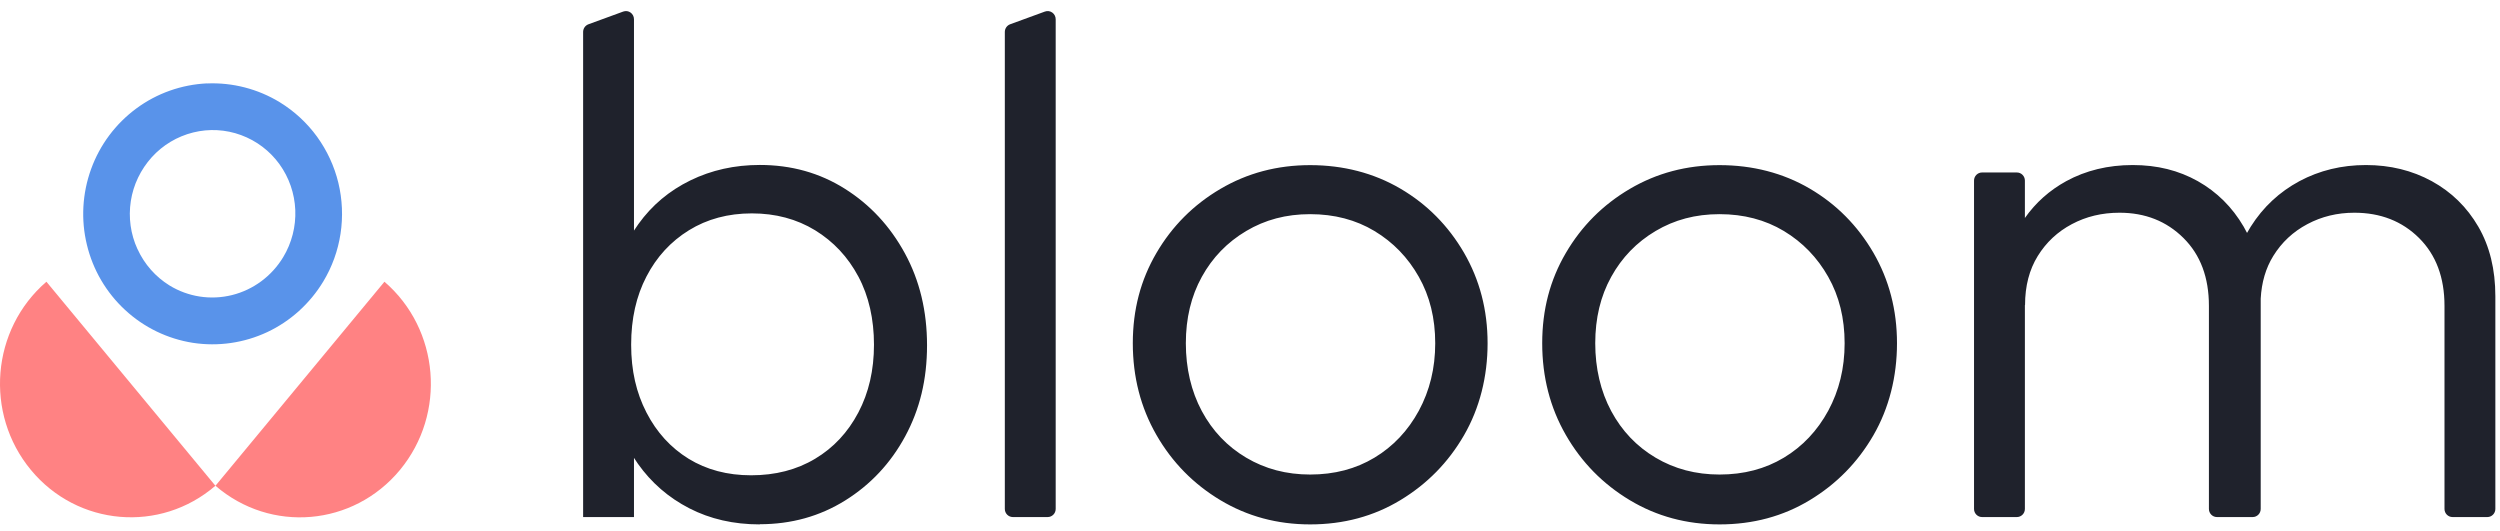
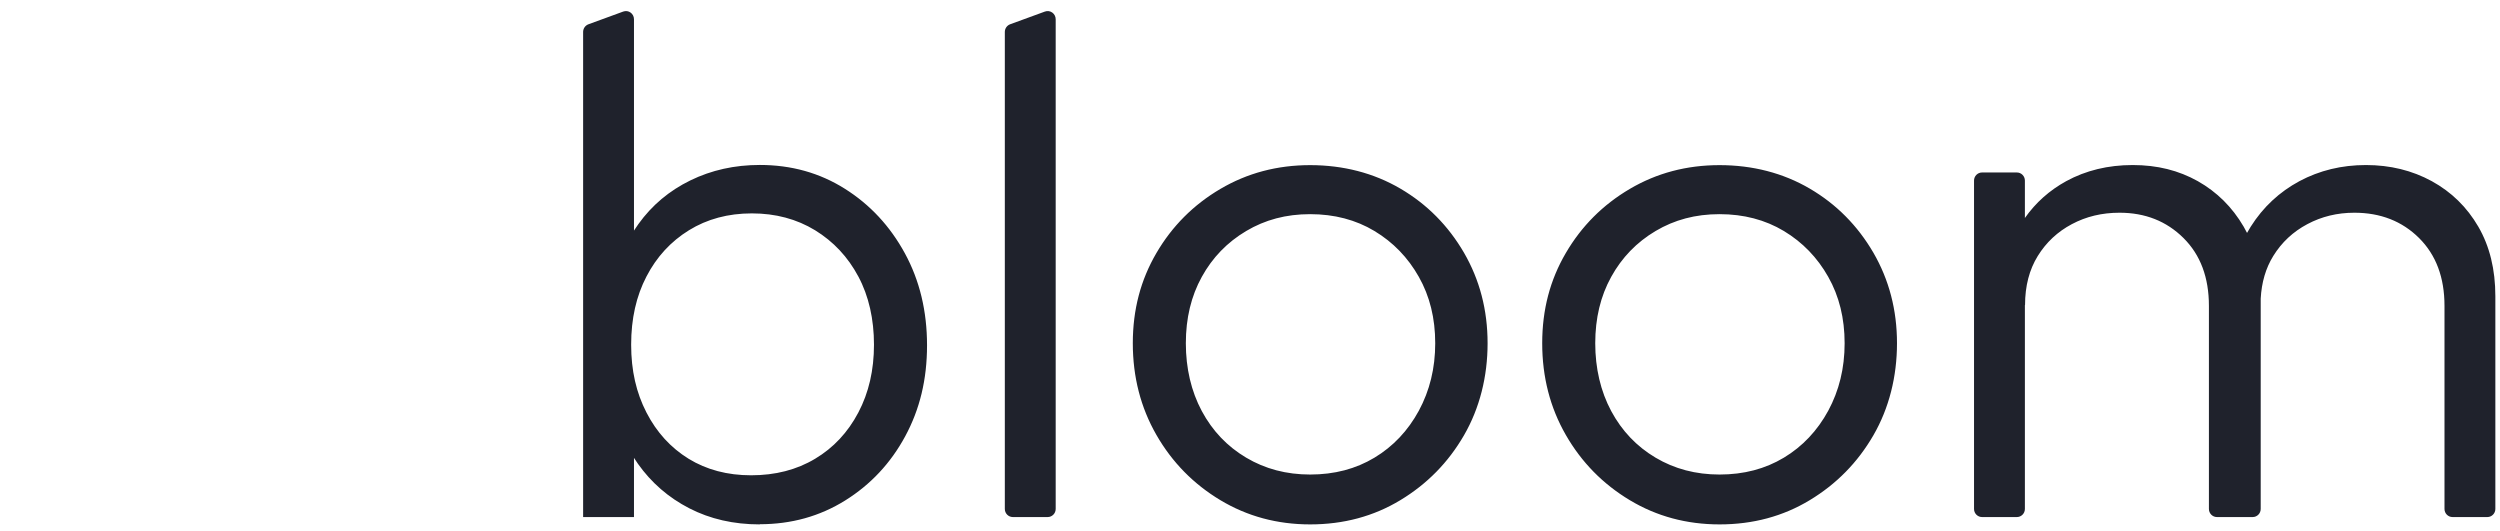
<svg xmlns="http://www.w3.org/2000/svg" width="113" height="24" viewBox="0 0 113 24" fill="none">
  <path fill-rule="evenodd" clip-rule="evenodd" d="M26.357 23.371V1.445C26.357 1.289 26.452 1.152 26.596 1.098L28.169 0.523C28.407 0.435 28.656 0.614 28.656 0.87V10.422C28.72 10.322 28.787 10.223 28.857 10.126C29.469 9.275 30.252 8.619 31.205 8.154C32.158 7.689 33.205 7.456 34.343 7.456C35.769 7.456 37.05 7.815 38.188 8.532C39.327 9.249 40.23 10.221 40.9 11.449C41.569 12.677 41.902 14.062 41.902 15.61C41.902 17.159 41.573 18.505 40.915 19.721C40.257 20.938 39.353 21.903 38.204 22.62C37.054 23.337 35.765 23.695 34.343 23.695V23.703C33.16 23.703 32.097 23.459 31.156 22.975C30.214 22.49 29.443 21.819 28.838 20.968C28.775 20.879 28.714 20.788 28.656 20.696V23.371H26.357ZM33.95 21.483C35.046 21.483 36.011 21.235 36.843 20.736C37.674 20.24 38.325 19.542 38.797 18.646C39.27 17.75 39.504 16.727 39.504 15.579C39.504 14.432 39.27 13.379 38.797 12.498C38.325 11.613 37.674 10.919 36.843 10.408C36.011 9.901 35.058 9.645 33.984 9.645C32.91 9.645 31.961 9.901 31.14 10.408C30.32 10.915 29.677 11.613 29.22 12.498C28.758 13.383 28.528 14.409 28.528 15.579C28.528 16.75 28.758 17.75 29.22 18.646C29.681 19.542 30.316 20.236 31.125 20.736C31.935 21.232 32.876 21.483 33.95 21.483ZM45.418 23.005V1.445C45.418 1.289 45.513 1.152 45.656 1.098L47.229 0.523C47.467 0.435 47.717 0.614 47.717 0.87V23.005C47.717 23.207 47.554 23.371 47.354 23.371H45.781C45.581 23.371 45.418 23.207 45.418 23.005ZM55.162 22.608C56.376 23.337 57.729 23.703 59.219 23.703C60.731 23.703 62.089 23.337 63.295 22.608C64.501 21.88 65.462 20.904 66.172 19.676C66.883 18.448 67.239 17.017 67.239 15.515C67.239 14.012 66.883 12.65 66.172 11.422C65.458 10.198 64.501 9.23 63.295 8.524C62.089 7.818 60.709 7.464 59.219 7.464C57.729 7.464 56.38 7.822 55.162 8.539C53.944 9.256 52.98 10.221 52.269 11.438C51.559 12.654 51.203 13.993 51.203 15.515C51.203 17.036 51.559 18.421 52.269 19.657C52.98 20.896 53.948 21.88 55.162 22.608ZM62.127 20.686C61.284 21.194 60.316 21.449 59.219 21.449C58.145 21.449 57.181 21.194 56.327 20.686C55.472 20.179 54.803 19.477 54.322 18.581C53.842 17.685 53.6 16.644 53.6 15.515C53.6 14.386 53.839 13.387 54.322 12.513C54.803 11.64 55.472 10.95 56.327 10.442C57.181 9.935 58.126 9.68 59.219 9.68C60.312 9.68 61.284 9.935 62.127 10.442C62.97 10.95 63.639 11.64 64.131 12.513C64.626 13.387 64.872 14.386 64.872 15.515C64.872 16.644 64.622 17.658 64.131 18.566C63.639 19.47 62.97 20.179 62.127 20.686ZM77.724 23.703C76.234 23.703 74.88 23.337 73.667 22.608C72.453 21.88 71.485 20.896 70.774 19.657C70.063 18.421 69.708 17.036 69.708 15.515C69.708 13.993 70.063 12.654 70.774 11.438C71.485 10.221 72.449 9.256 73.667 8.539C74.884 7.822 76.234 7.464 77.724 7.464C79.214 7.464 80.594 7.818 81.8 8.524C83.006 9.23 83.963 10.198 84.677 11.422C85.388 12.65 85.744 14.012 85.744 15.515C85.744 17.017 85.388 18.448 84.677 19.676C83.967 20.904 83.006 21.88 81.8 22.608C80.594 23.337 79.236 23.703 77.724 23.703ZM77.724 21.449C78.82 21.449 79.788 21.194 80.632 20.686C81.475 20.179 82.144 19.47 82.636 18.566C83.127 17.658 83.377 16.644 83.377 15.515C83.377 14.386 83.131 13.387 82.636 12.513C82.144 11.64 81.475 10.95 80.632 10.442C79.788 9.935 78.817 9.68 77.724 9.68C76.631 9.68 75.686 9.935 74.831 10.442C73.977 10.95 73.308 11.64 72.827 12.513C72.343 13.387 72.105 14.386 72.105 15.515C72.105 16.644 72.347 17.685 72.827 18.581C73.308 19.477 73.977 20.179 74.831 20.686C75.686 21.194 76.65 21.449 77.724 21.449ZM89.226 8.162V23.005C89.226 23.207 89.389 23.371 89.589 23.371H91.162C91.362 23.371 91.525 23.207 91.525 23.005V13.788L91.532 13.791C91.532 12.929 91.725 12.189 92.107 11.571C92.489 10.953 93.003 10.473 93.65 10.13C94.296 9.786 95.011 9.615 95.801 9.615C96.962 9.615 97.926 9.996 98.694 10.759C99.462 11.522 99.843 12.544 99.843 13.825V23.005C99.843 23.207 100.006 23.371 100.206 23.371H100.218H101.821C102.021 23.371 102.184 23.207 102.184 23.005V13.5C102.223 12.761 102.413 12.118 102.751 11.571C103.133 10.953 103.647 10.473 104.294 10.13C104.94 9.786 105.647 9.615 106.415 9.615C107.598 9.615 108.574 9.996 109.342 10.759C110.109 11.522 110.491 12.544 110.491 13.825V23.005C110.491 23.207 110.654 23.371 110.854 23.371H112.427C112.627 23.371 112.79 23.207 112.79 23.005V13.394C112.79 12.178 112.533 11.129 112.019 10.244C111.504 9.359 110.805 8.677 109.916 8.188C109.028 7.704 108.037 7.46 106.941 7.46C105.844 7.46 104.842 7.704 103.935 8.188C103.027 8.677 102.294 9.359 101.734 10.244C101.675 10.337 101.619 10.431 101.566 10.528C101.518 10.431 101.466 10.337 101.413 10.244C100.895 9.359 100.206 8.677 99.341 8.188C98.475 7.704 97.514 7.46 96.399 7.46C95.283 7.46 94.281 7.704 93.393 8.188C92.64 8.602 92.017 9.155 91.525 9.853V8.162C91.525 7.96 91.362 7.796 91.162 7.796H89.589C89.389 7.796 89.226 7.96 89.226 8.162Z" fill="#1F222C" />
-   <path fill-rule="evenodd" clip-rule="evenodd" d="M1.398 21.243C3.504 23.787 7.24 24.107 9.736 21.956L2.098 12.734C-0.398 14.885 -0.712 18.695 1.398 21.243ZM18.077 21.243C20.187 18.695 19.873 14.885 17.377 12.734L9.739 21.956C12.235 24.111 15.967 23.791 18.077 21.243Z" fill="#FF8283" />
-   <path fill-rule="evenodd" clip-rule="evenodd" d="M9.357 3.772C10.511 3.722 11.66 4.02 12.647 4.622C13.305 5.027 13.876 5.553 14.33 6.178C14.783 6.804 15.112 7.513 15.294 8.265C15.475 9.016 15.509 9.798 15.392 10.564C15.275 11.331 15.01 12.067 14.61 12.727C14.008 13.722 13.127 14.519 12.08 15.011C11.029 15.503 9.86 15.671 8.718 15.496C7.573 15.316 6.51 14.802 5.656 14.012C4.801 13.223 4.2 12.197 3.928 11.064C3.652 9.931 3.72 8.741 4.117 7.643C4.514 6.545 5.225 5.595 6.159 4.905C7.093 4.214 8.208 3.822 9.365 3.768H9.361L9.357 3.772ZM6.219 11.266C6.529 11.945 7.032 12.513 7.66 12.902C8.507 13.421 9.524 13.577 10.488 13.337C11.452 13.097 12.284 12.479 12.802 11.621C13.188 10.98 13.377 10.24 13.347 9.493C13.316 8.745 13.067 8.024 12.632 7.422C12.197 6.819 11.592 6.362 10.896 6.106C10.201 5.85 9.448 5.809 8.73 5.988C8.011 6.167 7.357 6.556 6.858 7.109C6.359 7.662 6.026 8.352 5.913 9.088C5.799 9.828 5.902 10.583 6.215 11.262L6.219 11.266Z" fill="#5993EA" />
</svg>